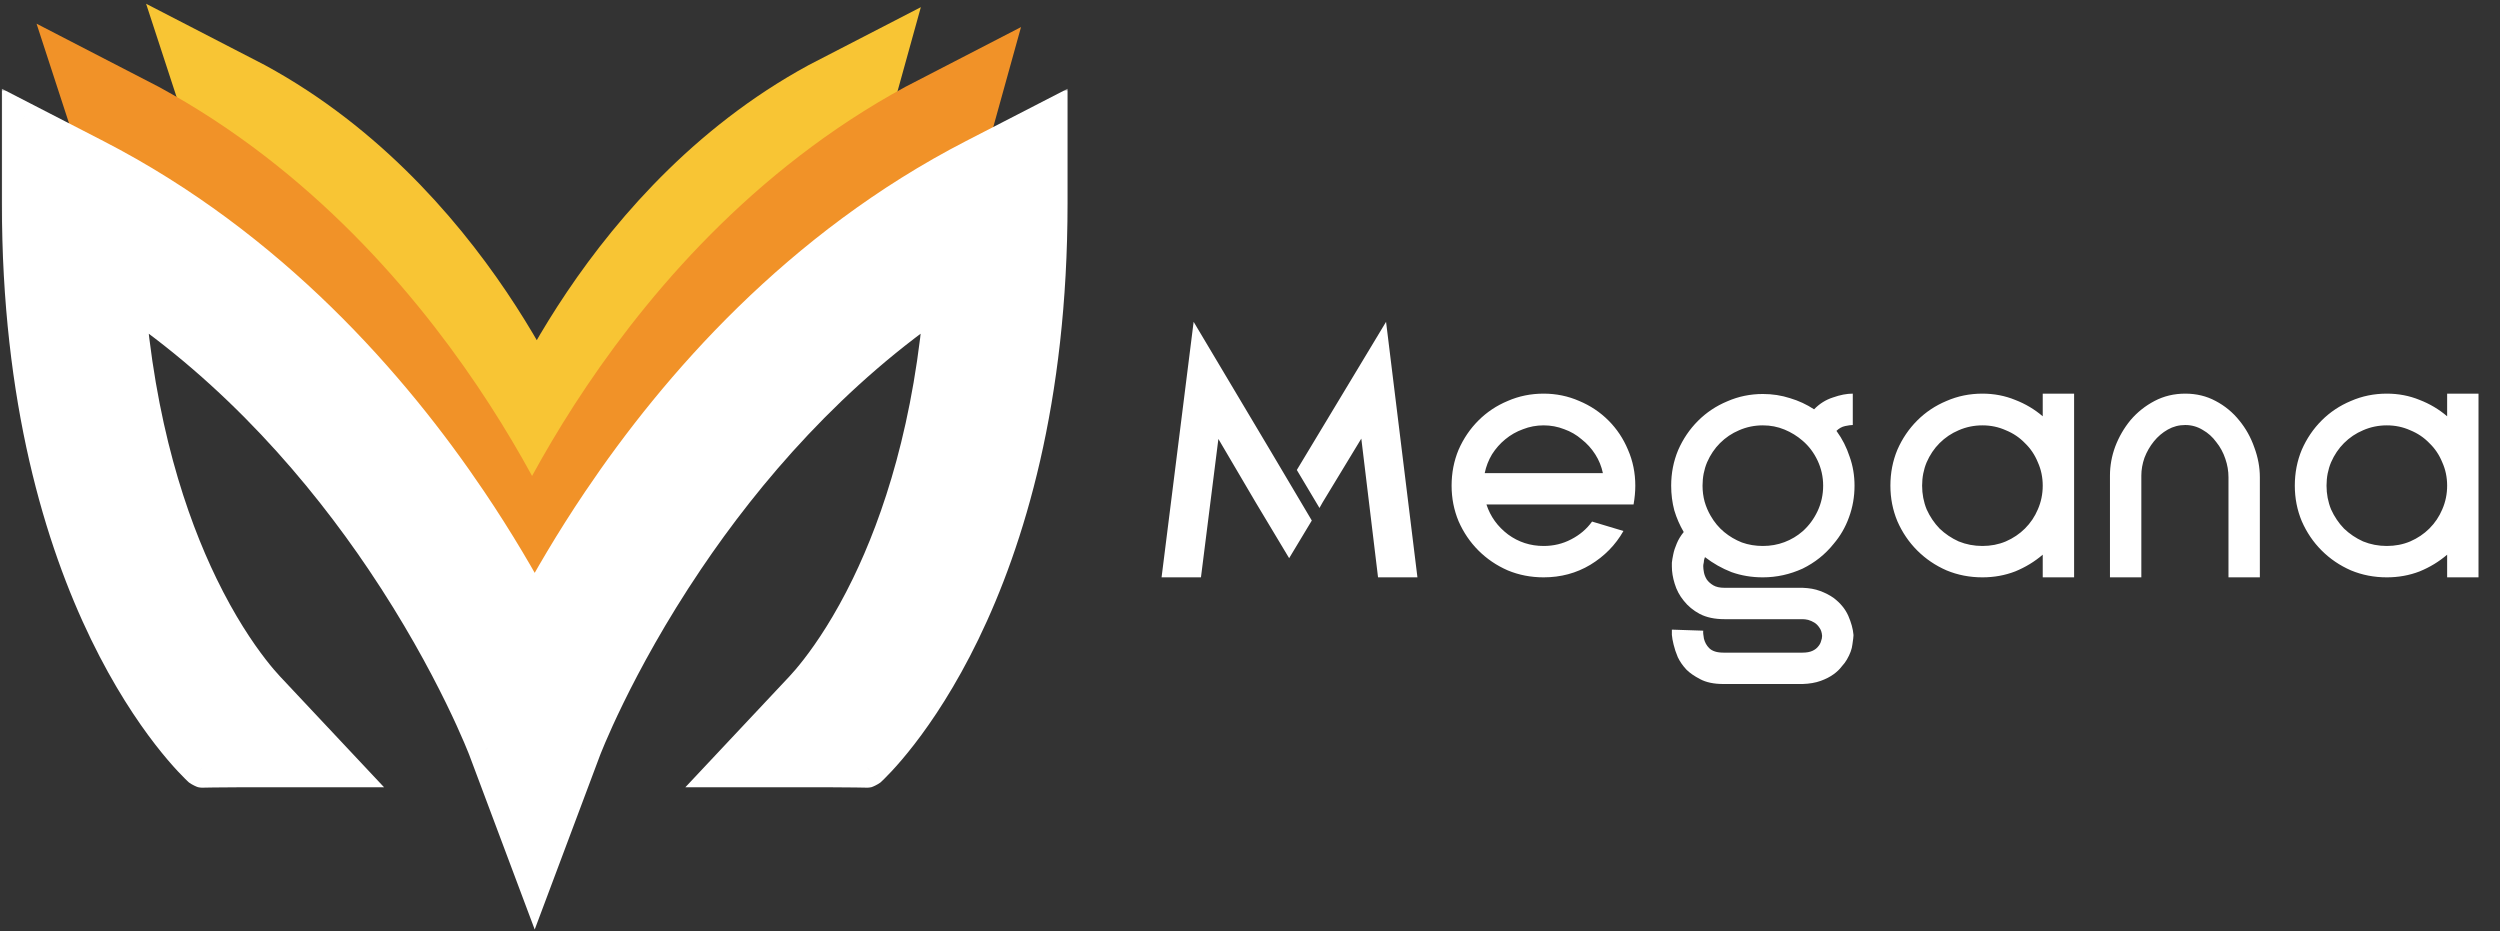
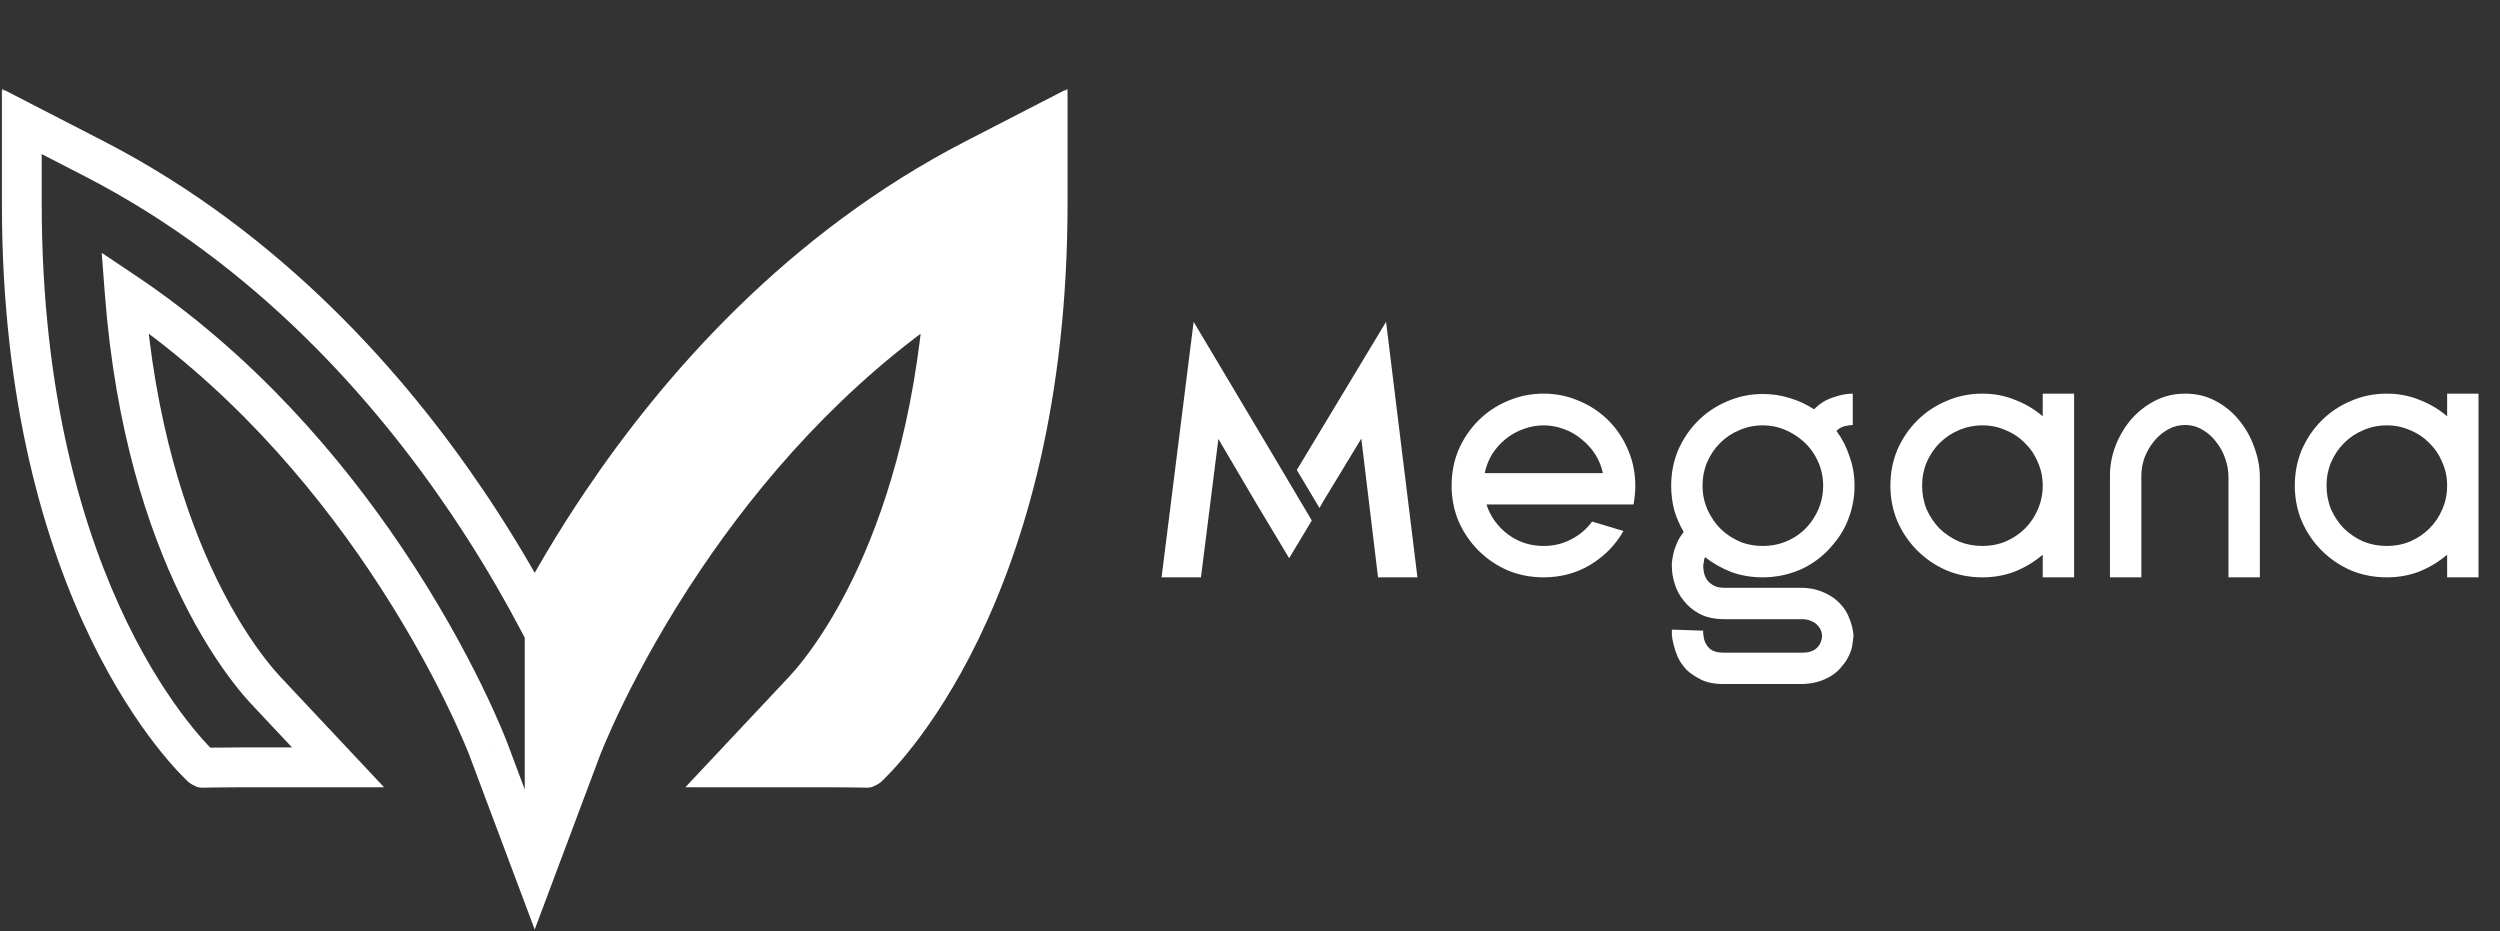
<svg xmlns="http://www.w3.org/2000/svg" width="459" height="171" viewBox="0 0 459 171" fill="none">
  <rect x="0" y="0" width="459" height="171" fill="#333333" stroke="none" />
-   <path d="M48.207 33.979C48.207 33.979 50.853 44.962 42.4 19C82.25 39.529 98.552 83.001 98.552 83.001C98.552 83.001 114.854 39.529 154.703 19C151.697 29.894 148.974 37.383 148.974 37.383" stroke="#F8C534" stroke-width="18.286" stroke-linecap="round" />
-   <path d="M30.084 42.772C30.084 42.772 33.637 57.521 22.286 22.657C75.798 50.224 97.689 108.601 97.689 108.601C97.689 108.601 119.581 50.224 173.093 22.657C169.056 37.286 165.399 47.343 165.399 47.343" stroke="#F19228" stroke-width="18.286" stroke-linecap="round" />
  <mask id="path-3-outside-1_1136_8" maskUnits="userSpaceOnUse" x="0" y="16.291" width="197" height="155" fill="black">
    <rect fill="white" y="16.291" width="197" height="155" />
    <path d="M89.615 137.421L98.172 160.24V112.738C95.014 106.814 90.934 99.806 85.867 92.29C71.652 71.203 49.343 45.65 17.33 29.158L4 22.291L4 37.286C4 73.404 11.853 98.998 20.003 115.793C24.068 124.169 28.181 130.302 31.368 134.423C32.961 136.483 34.322 138.038 35.328 139.118C35.831 139.659 36.246 140.08 36.557 140.387C36.713 140.54 36.842 140.665 36.944 140.761C36.995 140.809 37.039 140.851 37.076 140.885L37.126 140.931L37.147 140.95L37.156 140.958C37.16 140.962 40.204 140.885 44.229 140.885H62.066L48.709 126.655C48.065 125.964 47.068 124.833 45.833 123.236C43.362 120.042 39.932 114.975 36.454 107.809C30.717 95.986 24.776 78.297 22.894 53.647C44.048 67.81 59.771 86.292 70.705 102.511C77.285 112.271 82.051 121.094 85.16 127.448C86.712 130.621 87.847 133.168 88.583 134.896C88.951 135.759 89.219 136.417 89.389 136.844C89.475 137.058 89.536 137.214 89.573 137.31L89.61 137.407L89.612 137.411L89.613 137.416L89.615 137.419L89.615 137.421Z" />
    <path d="M106.729 137.421L98.172 160.24V112.738C101.331 106.814 105.41 99.806 110.477 92.29C124.693 71.203 147.001 45.65 179.015 29.158L192.345 22.291V37.286C192.345 73.404 184.491 98.998 176.341 115.793C172.276 124.169 168.164 130.302 164.976 134.423C163.384 136.483 162.023 138.038 161.017 139.118C160.513 139.659 160.099 140.08 159.788 140.387C159.632 140.54 159.502 140.665 159.4 140.761C159.35 140.809 159.306 140.851 159.269 140.885L159.219 140.931L159.198 140.95L159.189 140.958C159.184 140.962 156.14 140.885 152.116 140.885H134.278L147.636 126.655C148.28 125.964 149.276 124.833 150.512 123.236C152.982 120.042 156.412 114.975 159.89 107.809C165.628 95.986 171.569 78.297 173.45 53.647C152.297 67.81 136.574 86.292 125.639 102.511C119.06 112.271 114.294 121.094 111.185 127.448C109.632 130.621 108.498 133.168 107.762 134.896C107.394 135.759 107.126 136.417 106.955 136.844C106.87 137.058 106.809 137.214 106.772 137.31L106.735 137.407L106.733 137.411L106.731 137.416L106.73 137.419L106.729 137.421Z" />
  </mask>
-   <path d="M89.615 137.421L98.172 160.24V112.738C95.014 106.814 90.934 99.806 85.867 92.29C71.652 71.203 49.343 45.65 17.33 29.158L4 22.291L4 37.286C4 73.404 11.853 98.998 20.003 115.793C24.068 124.169 28.181 130.302 31.368 134.423C32.961 136.483 34.322 138.038 35.328 139.118C35.831 139.659 36.246 140.08 36.557 140.387C36.713 140.54 36.842 140.665 36.944 140.761C36.995 140.809 37.039 140.851 37.076 140.885L37.126 140.931L37.147 140.95L37.156 140.958C37.16 140.962 40.204 140.885 44.229 140.885H62.066L48.709 126.655C48.065 125.964 47.068 124.833 45.833 123.236C43.362 120.042 39.932 114.975 36.454 107.809C30.717 95.986 24.776 78.297 22.894 53.647C44.048 67.81 59.771 86.292 70.705 102.511C77.285 112.271 82.051 121.094 85.16 127.448C86.712 130.621 87.847 133.168 88.583 134.896C88.951 135.759 89.219 136.417 89.389 136.844C89.475 137.058 89.536 137.214 89.573 137.31L89.61 137.407L89.612 137.411L89.613 137.416L89.615 137.419L89.615 137.421Z" fill="white" />
  <path d="M106.729 137.421L98.172 160.24V112.738C101.331 106.814 105.41 99.806 110.477 92.29C124.693 71.203 147.001 45.65 179.015 29.158L192.345 22.291V37.286C192.345 73.404 184.491 98.998 176.341 115.793C172.276 124.169 168.164 130.302 164.976 134.423C163.384 136.483 162.023 138.038 161.017 139.118C160.513 139.659 160.099 140.08 159.788 140.387C159.632 140.54 159.502 140.665 159.4 140.761C159.35 140.809 159.306 140.851 159.269 140.885L159.219 140.931L159.198 140.95L159.189 140.958C159.184 140.962 156.14 140.885 152.116 140.885H134.278L147.636 126.655C148.28 125.964 149.276 124.833 150.512 123.236C152.982 120.042 156.412 114.975 159.89 107.809C165.628 95.986 171.569 78.297 173.45 53.647C152.297 67.81 136.574 86.292 125.639 102.511C119.06 112.271 114.294 121.094 111.185 127.448C109.632 130.621 108.498 133.168 107.762 134.896C107.394 135.759 107.126 136.417 106.955 136.844C106.87 137.058 106.809 137.214 106.772 137.31L106.735 137.407L106.733 137.411L106.731 137.416L106.73 137.419L106.729 137.421Z" fill="white" />
  <path d="M96.344 112.738V160.24H100.001V112.738H96.344ZM98.172 160.24L94.748 161.524L98.172 170.656L101.597 161.524L98.172 160.24ZM89.615 137.421L93.04 136.137L93.036 136.126L89.615 137.421ZM89.615 137.419L86.191 138.705L86.194 138.714L89.615 137.419ZM89.613 137.416L93.037 136.13L93.037 136.129L89.613 137.416ZM89.612 137.411L93.035 136.125L93.027 136.104L93.019 136.084L89.612 137.411ZM89.61 137.407L86.196 138.719L86.199 138.727L86.202 138.735L89.61 137.407ZM89.573 137.31L92.986 135.998L92.983 135.99L89.573 137.31ZM89.389 136.844L85.993 138.2L85.993 138.2L89.389 136.844ZM88.583 134.896L91.947 133.462L91.947 133.462L88.583 134.896ZM85.16 127.448L88.445 125.84L88.445 125.84L85.16 127.448ZM70.705 102.511L73.738 100.467L73.738 100.467L70.705 102.511ZM22.894 53.647L24.929 50.608L18.675 46.42L19.248 53.925L22.894 53.647ZM36.454 107.809L39.745 106.212L39.745 106.212L36.454 107.809ZM45.833 123.236L42.94 125.473L42.94 125.473L45.833 123.236ZM48.709 126.655L46.032 129.148L46.037 129.153L46.042 129.158L48.709 126.655ZM37.156 140.958L34.691 143.66L34.695 143.664L37.156 140.958ZM37.147 140.95L34.676 143.647L34.681 143.651L37.147 140.95ZM37.126 140.931L34.645 143.618L34.65 143.623L34.656 143.628L37.126 140.931ZM37.076 140.885L34.589 143.566L34.595 143.572L37.076 140.885ZM36.944 140.761L39.458 138.105L39.458 138.105L36.944 140.761ZM36.557 140.387L33.989 142.991L33.989 142.991L36.557 140.387ZM35.328 139.118L32.652 141.611L32.652 141.611L35.328 139.118ZM31.368 134.423L28.475 136.661L28.475 136.661L31.368 134.423ZM20.003 115.793L16.713 117.389L16.713 117.389L20.003 115.793ZM4 37.286L0.343 37.286L4 37.286ZM4 22.291L5.675 19.04L0.343 16.293L0.343 22.291L4 22.291ZM17.33 29.158L19.005 25.907L19.005 25.907L17.33 29.158ZM85.867 92.29L82.835 94.334L82.835 94.334L85.867 92.29ZM98.172 112.738L94.945 114.459L98.172 120.511L101.399 114.459L98.172 112.738ZM62.066 140.885V144.542H70.515L64.733 138.382L62.066 140.885ZM106.729 137.421L103.307 136.131L103.305 136.137L106.729 137.421ZM106.73 137.419L110.152 138.709L110.155 138.701L110.158 138.693L106.73 137.419ZM106.731 137.416L103.308 136.128L103.306 136.135L103.303 136.142L106.731 137.416ZM106.733 137.411L103.326 136.082L103.318 136.103L103.31 136.123L106.733 137.411ZM106.735 137.407L110.142 138.737L110.145 138.728L110.149 138.719L106.735 137.407ZM106.772 137.31L103.361 135.99L103.358 135.998L106.772 137.31ZM106.955 136.844L110.352 138.2L110.352 138.2L106.955 136.844ZM107.762 134.896L104.398 133.462L104.398 133.462L107.762 134.896ZM111.185 127.448L107.9 125.84L107.9 125.84L111.185 127.448ZM125.639 102.511L122.607 100.467L122.607 100.467L125.639 102.511ZM173.45 53.647L177.097 53.925L177.669 46.42L171.415 50.608L173.45 53.647ZM159.89 107.809L156.6 106.212L156.6 106.212L159.89 107.809ZM150.512 123.236L153.405 125.473L153.405 125.473L150.512 123.236ZM147.636 126.655L150.303 129.158L150.307 129.153L150.312 129.148L147.636 126.655ZM159.189 140.958L161.65 143.664L161.654 143.659L159.189 140.958ZM159.198 140.95L161.664 143.651L161.669 143.646L159.198 140.95ZM159.219 140.931L161.69 143.627L161.699 143.618L159.219 140.931ZM159.269 140.885L161.749 143.572L161.756 143.566L159.269 140.885ZM159.4 140.761L156.887 138.105L156.887 138.105L159.4 140.761ZM159.788 140.387L162.355 142.991L162.355 142.991L159.788 140.387ZM161.017 139.118L163.693 141.611L163.693 141.611L161.017 139.118ZM164.976 134.423L167.869 136.661L167.869 136.661L164.976 134.423ZM176.341 115.793L179.632 117.389L179.632 117.389L176.341 115.793ZM192.345 37.286L188.687 37.286L188.687 37.286L192.345 37.286ZM192.345 22.291H196.002V16.293L190.67 19.04L192.345 22.291ZM179.015 29.158L180.689 32.409L180.689 32.409L179.015 29.158ZM110.477 92.29L113.51 94.334L113.51 94.334L110.477 92.29ZM134.278 140.885L131.612 138.382L125.829 144.542H134.278V140.885ZM86.191 138.705L94.748 161.524L101.597 158.956L93.04 136.137L86.191 138.705ZM86.194 138.714L86.195 138.716L93.036 136.126L93.035 136.125L86.194 138.714ZM86.19 138.702L86.191 138.705L93.038 136.133L93.037 136.13L86.19 138.702ZM86.188 138.698L86.19 138.702L93.037 136.129L93.035 136.125L86.188 138.698ZM86.202 138.735L86.204 138.739L93.019 136.084L93.018 136.08L86.202 138.735ZM86.159 138.622L86.196 138.719L93.024 136.095L92.986 135.998L86.159 138.622ZM85.993 138.2C86.073 138.402 86.129 138.546 86.162 138.629L92.983 135.99C92.942 135.883 92.876 135.714 92.786 135.488L85.993 138.2ZM85.218 136.329C85.575 137.166 85.832 137.798 85.993 138.2L92.786 135.488C92.605 135.036 92.326 134.352 91.947 133.462L85.218 136.329ZM81.875 129.055C83.397 132.166 84.505 134.655 85.218 136.329L91.947 133.462C91.188 131.681 90.028 129.076 88.445 125.84L81.875 129.055ZM67.673 104.556C74.141 114.15 78.825 122.822 81.875 129.055L88.445 125.84C85.276 119.365 80.428 110.391 73.738 100.467L67.673 104.556ZM20.86 56.685C41.502 70.507 56.912 88.593 67.673 104.556L73.738 100.467C62.63 83.991 46.593 65.113 24.929 50.608L20.86 56.685ZM39.745 106.212C34.205 94.798 28.387 77.555 26.541 53.368L19.248 53.925C21.164 79.038 27.228 97.174 33.164 109.406L39.745 106.212ZM48.725 120.998C46.399 117.99 43.105 113.137 39.745 106.212L33.164 109.406C36.759 116.814 40.326 122.094 42.94 125.473L48.725 120.998ZM51.385 124.162C50.813 123.549 49.89 122.504 48.725 120.998L42.94 125.473C44.247 127.163 45.316 128.379 46.032 129.148L51.385 124.162ZM34.695 143.664C35.254 144.082 36.113 144.464 36.349 144.525C36.465 144.55 36.652 144.581 36.722 144.59C36.842 144.604 36.937 144.609 36.964 144.61C37.034 144.614 37.09 144.615 37.103 144.615C37.142 144.616 37.174 144.616 37.183 144.616C37.208 144.615 37.232 144.615 37.246 144.615C37.278 144.614 37.32 144.614 37.365 144.613C37.455 144.611 37.599 144.608 37.767 144.605C38.113 144.598 38.614 144.589 39.239 144.58C40.491 144.561 42.239 144.542 44.229 144.542V137.228C42.194 137.228 40.408 137.247 39.13 137.266C38.491 137.276 37.979 137.285 37.627 137.292C37.446 137.295 37.32 137.298 37.227 137.3C37.181 137.301 37.153 137.301 37.138 137.301C37.128 137.301 37.134 137.301 37.147 137.301C37.15 137.301 37.177 137.301 37.213 137.302C37.225 137.302 37.279 137.303 37.349 137.306C37.375 137.308 37.47 137.313 37.59 137.327C37.66 137.336 37.846 137.367 37.963 137.391C38.198 137.453 39.058 137.834 39.617 138.253L34.695 143.664ZM34.681 143.651L34.691 143.66L39.621 138.257L39.612 138.248L34.681 143.651ZM34.656 143.628L34.676 143.647L39.617 138.253L39.596 138.234L34.656 143.628ZM34.595 143.572L34.645 143.618L39.606 138.243L39.556 138.197L34.595 143.572ZM34.43 143.418C34.491 143.475 34.544 143.524 34.589 143.566L39.563 138.203C39.535 138.177 39.499 138.144 39.458 138.105L34.43 143.418ZM33.989 142.991C34.163 143.162 34.311 143.304 34.431 143.418L39.458 138.105C39.374 138.025 39.262 137.918 39.125 137.782L33.989 142.991ZM32.652 141.611C33.191 142.19 33.642 142.649 33.989 142.991L39.125 137.782C38.849 137.511 38.471 137.127 38.004 136.626L32.652 141.611ZM28.475 136.661C30.14 138.812 31.573 140.453 32.652 141.611L38.004 136.626C37.07 135.623 35.782 134.153 34.261 132.186L28.475 136.661ZM16.713 117.389C20.896 126.008 25.145 132.354 28.475 136.661L34.261 132.186C31.217 128.25 27.241 122.33 23.294 114.196L16.713 117.389ZM0.343 37.286C0.343 73.954 8.32 100.095 16.713 117.389L23.294 114.196C15.386 97.902 7.657 72.854 7.657 37.286L0.343 37.286ZM0.343 22.291L0.343 37.286L7.657 37.286L7.657 22.291L0.343 22.291ZM19.005 25.907L5.675 19.04L2.325 25.542L15.655 32.409L19.005 25.907ZM88.9 90.246C74.484 68.861 51.755 42.778 19.005 25.907L15.655 32.409C46.932 48.521 68.82 73.545 82.835 94.334L88.9 90.246ZM101.399 111.017C98.19 104.998 94.046 97.879 88.9 90.246L82.835 94.334C87.822 101.732 91.837 108.63 94.945 114.459L101.399 111.017ZM46.042 129.158L59.4 143.388L64.733 138.382L51.375 124.152L46.042 129.158ZM62.066 137.228H44.229V144.542H62.066V137.228ZM103.305 136.137L94.748 158.956L101.597 161.524L110.154 138.705L103.305 136.137ZM103.308 136.129L103.307 136.131L110.152 138.711L110.152 138.709L103.308 136.129ZM103.303 136.142L103.302 136.145L110.158 138.693L110.159 138.69L103.303 136.142ZM103.31 136.123L103.308 136.128L110.154 138.704L110.156 138.699L103.31 136.123ZM103.328 136.078L103.326 136.082L110.14 138.741L110.142 138.737L103.328 136.078ZM103.358 135.998L103.321 136.096L110.149 138.719L110.186 138.621L103.358 135.998ZM103.559 135.488C103.469 135.714 103.403 135.883 103.361 135.99L110.183 138.629C110.215 138.546 110.271 138.402 110.352 138.2L103.559 135.488ZM104.398 133.462C104.018 134.352 103.74 135.036 103.559 135.488L110.352 138.2C110.513 137.798 110.77 137.166 111.127 136.329L104.398 133.462ZM107.9 125.84C106.317 129.076 105.156 131.681 104.398 133.462L111.127 136.329C111.84 134.655 112.948 132.166 114.47 129.055L107.9 125.84ZM122.607 100.467C115.916 110.391 111.068 119.365 107.9 125.84L114.47 129.055C117.519 122.822 122.204 114.15 128.672 104.556L122.607 100.467ZM171.415 50.608C149.752 65.113 133.714 83.991 122.607 100.467L128.672 104.556C139.433 88.593 154.842 70.507 175.485 56.685L171.415 50.608ZM163.181 109.406C169.117 97.174 175.18 79.038 177.097 53.925L169.804 53.368C167.958 77.555 162.14 94.798 156.6 106.212L163.181 109.406ZM153.405 125.473C156.018 122.094 159.585 116.814 163.181 109.406L156.6 106.212C153.24 113.137 149.946 117.99 147.619 120.998L153.405 125.473ZM150.312 129.148C151.028 128.379 152.098 127.163 153.405 125.473L147.619 120.998C146.455 122.504 145.531 123.549 144.96 124.162L150.312 129.148ZM156.728 138.253C157.287 137.834 158.146 137.453 158.382 137.391C158.498 137.367 158.685 137.336 158.754 137.327C158.875 137.313 158.969 137.308 158.995 137.306C159.065 137.303 159.12 137.302 159.131 137.302C159.167 137.301 159.195 137.301 159.198 137.301C159.21 137.301 159.217 137.301 159.207 137.301C159.192 137.301 159.164 137.301 159.118 137.3C159.025 137.298 158.899 137.295 158.718 137.292C158.366 137.285 157.854 137.276 157.214 137.266C155.937 137.247 154.151 137.228 152.116 137.228V144.542C154.105 144.542 155.854 144.561 157.105 144.58C157.731 144.589 158.232 144.598 158.577 144.605C158.745 144.608 158.89 144.611 158.979 144.613C159.025 144.614 159.067 144.614 159.099 144.615C159.113 144.615 159.137 144.615 159.162 144.616C159.17 144.616 159.202 144.616 159.241 144.615C159.255 144.615 159.31 144.614 159.381 144.61C159.407 144.609 159.502 144.604 159.623 144.59C159.692 144.581 159.879 144.55 159.996 144.525C160.231 144.464 161.091 144.082 161.65 143.664L156.728 138.253ZM156.732 138.249L156.723 138.257L161.654 143.659L161.664 143.651L156.732 138.249ZM156.748 138.234L156.727 138.253L161.669 143.646L161.69 143.627L156.748 138.234ZM156.788 138.197L156.739 138.243L161.699 143.618L161.749 143.572L156.788 138.197ZM156.887 138.105C156.845 138.144 156.81 138.177 156.782 138.203L161.756 143.566C161.801 143.524 161.854 143.475 161.914 143.418L156.887 138.105ZM157.22 137.782C157.082 137.918 156.971 138.025 156.887 138.105L161.914 143.418C162.034 143.304 162.182 143.162 162.355 142.991L157.22 137.782ZM158.341 136.626C157.874 137.127 157.495 137.511 157.22 137.782L162.355 142.991C162.702 142.649 163.153 142.19 163.693 141.611L158.341 136.626ZM162.084 132.186C160.562 134.153 159.274 135.623 158.341 136.626L163.693 141.611C164.772 140.453 166.205 138.812 167.869 136.661L162.084 132.186ZM173.051 114.196C169.103 122.33 165.127 128.25 162.084 132.186L167.869 136.661C171.2 132.354 175.449 126.008 179.632 117.389L173.051 114.196ZM188.687 37.286C188.687 72.854 180.958 97.902 173.051 114.196L179.632 117.389C188.025 100.095 196.002 73.954 196.002 37.286L188.687 37.286ZM188.687 22.291V37.286H196.002V22.291H188.687ZM180.689 32.409L194.019 25.542L190.67 19.04L177.34 25.907L180.689 32.409ZM113.51 94.334C127.525 73.545 149.413 48.521 180.689 32.409L177.34 25.907C144.59 42.778 121.861 68.861 107.445 90.246L113.51 94.334ZM101.399 114.459C104.507 108.63 108.522 101.732 113.51 94.334L107.445 90.246C102.298 97.879 98.155 104.998 94.945 111.017L101.399 114.459ZM144.97 124.152L131.612 138.382L136.945 143.388L150.303 129.158L144.97 124.152ZM134.278 144.542H152.116V137.228H134.278V144.542Z" fill="white" mask="url(#path-3-outside-1_1136_8)" />
  <path d="M220.496 106H213.264L219.152 59.088L233.296 82.832L240.848 95.568L236.688 102.48L230.544 92.24L223.696 80.592L220.496 106ZM242.256 93.264L238.096 86.288L254.48 59.088L260.24 106H253.008L249.936 80.528L242.832 92.24L242.256 93.264ZM298.065 97.488C296.614 100.048 294.587 102.117 291.985 103.696C289.425 105.232 286.566 106 283.409 106C281.062 106 278.865 105.573 276.817 104.72C274.769 103.824 272.977 102.608 271.441 101.072C269.905 99.536 268.689 97.744 267.793 95.696C266.939 93.648 266.513 91.472 266.513 89.168C266.513 86.821 266.939 84.624 267.793 82.576C268.689 80.528 269.905 78.736 271.441 77.2C272.977 75.664 274.769 74.469 276.817 73.616C278.865 72.72 281.062 72.272 283.409 72.272C285.713 72.272 287.889 72.72 289.937 73.616C291.985 74.469 293.777 75.664 295.312 77.2C296.849 78.736 298.043 80.528 298.897 82.576C299.793 84.624 300.241 86.821 300.241 89.168C300.241 90.277 300.134 91.429 299.921 92.624H293.905H291.217H272.913C273.638 94.843 274.961 96.677 276.881 98.128C278.801 99.536 280.977 100.24 283.409 100.24C285.243 100.24 286.929 99.835 288.465 99.024C290.043 98.213 291.323 97.125 292.305 95.76L298.065 97.488ZM283.409 78.096C282.086 78.096 280.827 78.331 279.633 78.8C278.438 79.227 277.35 79.845 276.369 80.656C275.43 81.424 274.619 82.341 273.937 83.408C273.297 84.475 272.849 85.627 272.593 86.864H294.289C294.033 85.627 293.563 84.475 292.881 83.408C292.198 82.341 291.366 81.424 290.385 80.656C289.446 79.845 288.379 79.227 287.185 78.8C285.99 78.331 284.731 78.096 283.409 78.096ZM336.651 109.776C337.888 110.715 338.784 111.803 339.339 113.04C339.893 114.32 340.213 115.493 340.299 116.56V116.688C340.299 116.901 340.235 117.435 340.107 118.288C340.021 119.141 339.68 120.08 339.083 121.104C338.869 121.488 338.549 121.915 338.123 122.384C337.739 122.896 337.248 123.365 336.651 123.792C336.011 124.261 335.221 124.667 334.283 125.008C333.344 125.349 332.235 125.541 330.955 125.584H330.699H316.427C314.677 125.584 313.248 125.285 312.139 124.688C311.072 124.133 310.24 123.557 309.643 122.96C308.96 122.235 308.427 121.467 308.043 120.656C307.701 119.845 307.445 119.077 307.275 118.352C307.104 117.669 306.997 117.072 306.955 116.56C306.955 116.048 306.955 115.728 306.955 115.6L312.715 115.792C312.672 116.091 312.715 116.581 312.843 117.264C313.013 117.947 313.333 118.523 313.803 118.992C314.357 119.547 315.232 119.824 316.427 119.824H330.699H330.955C331.68 119.824 332.277 119.717 332.747 119.504C333.216 119.291 333.579 119.013 333.835 118.672C334.091 118.373 334.261 118.053 334.347 117.712C334.475 117.371 334.539 117.051 334.539 116.752C334.496 116.112 334.325 115.6 334.027 115.216C333.771 114.832 333.472 114.533 333.131 114.32C332.789 114.107 332.405 113.936 331.979 113.808C331.595 113.723 331.253 113.68 330.955 113.68H330.571H316.619C314.827 113.68 313.312 113.36 312.075 112.72C310.88 112.08 309.899 111.269 309.131 110.288C308.363 109.349 307.808 108.304 307.467 107.152C307.125 106.043 306.955 104.997 306.955 104.016C306.955 103.931 306.955 103.696 306.955 103.312C306.997 102.885 307.083 102.373 307.211 101.776C307.339 101.136 307.552 100.475 307.851 99.792C308.149 99.067 308.576 98.363 309.131 97.68C308.405 96.443 307.829 95.12 307.403 93.712C307.019 92.261 306.827 90.747 306.827 89.168C306.827 86.864 307.253 84.688 308.107 82.64C309.003 80.592 310.219 78.8 311.755 77.264C313.291 75.728 315.083 74.533 317.131 73.68C319.179 72.784 321.355 72.336 323.659 72.336C325.408 72.336 327.072 72.592 328.651 73.104C330.229 73.573 331.701 74.256 333.067 75.152C334.048 74.128 335.2 73.403 336.523 72.976C337.845 72.507 339.061 72.272 340.171 72.272V78.032C339.829 78.032 339.36 78.096 338.763 78.224C338.165 78.352 337.632 78.651 337.163 79.12L337.227 79.184C338.251 80.592 339.04 82.149 339.595 83.856C340.192 85.52 340.491 87.291 340.491 89.168C340.491 91.216 340.149 93.157 339.467 94.992C338.827 96.784 337.888 98.405 336.651 99.856C335.115 101.776 333.216 103.291 330.955 104.4C328.608 105.467 326.176 106 323.659 106C321.611 106 319.691 105.68 317.899 105.04C316.149 104.357 314.528 103.44 313.035 102.288C312.949 102.501 312.885 102.715 312.843 102.928C312.843 103.099 312.821 103.269 312.779 103.44C312.736 103.611 312.715 103.781 312.715 103.952C312.715 104.251 312.757 104.635 312.843 105.104C312.928 105.531 313.099 105.957 313.355 106.384C313.653 106.811 314.059 107.173 314.571 107.472C315.083 107.771 315.765 107.92 316.619 107.92H330.571H330.955C332.192 107.963 333.259 108.155 334.155 108.496C335.093 108.837 335.925 109.264 336.651 109.776ZM323.659 78.096C322.123 78.096 320.672 78.395 319.307 78.992C317.984 79.547 316.811 80.336 315.787 81.36C314.805 82.341 314.016 83.515 313.419 84.88C312.864 86.203 312.587 87.632 312.587 89.168C312.587 90.192 312.715 91.173 312.97 92.112C313.227 93.008 313.589 93.861 314.059 94.672C314.741 95.867 315.573 96.869 316.555 97.68C317.536 98.491 318.624 99.131 319.819 99.6C321.013 100.027 322.293 100.24 323.659 100.24C325.067 100.24 326.389 100.005 327.627 99.536C328.864 99.067 329.973 98.405 330.955 97.552C332.107 96.528 333.024 95.291 333.707 93.84C334.389 92.389 334.731 90.832 334.731 89.168C334.731 87.547 334.389 86.011 333.707 84.56C333.024 83.109 332.107 81.893 330.955 80.912C329.973 80.059 328.864 79.376 327.627 78.864C326.389 78.352 325.067 78.096 323.659 78.096ZM380.805 72.272V106H375.045V101.84C373.551 103.12 371.866 104.144 369.989 104.912C368.111 105.637 366.106 106 363.973 106C361.626 106 359.429 105.573 357.381 104.72C355.333 103.824 353.541 102.608 352.005 101.072C350.469 99.536 349.253 97.744 348.357 95.696C347.503 93.648 347.077 91.472 347.077 89.168C347.077 86.821 347.503 84.624 348.357 82.576C349.253 80.528 350.469 78.736 352.005 77.2C353.541 75.664 355.333 74.469 357.381 73.616C359.429 72.72 361.626 72.272 363.973 72.272C366.106 72.272 368.111 72.656 369.989 73.424C371.866 74.149 373.551 75.152 375.045 76.432V72.272H380.805ZM363.973 100.24C365.509 100.24 366.938 99.963 368.261 99.408C369.626 98.811 370.799 98.021 371.781 97.04C372.805 96.016 373.594 94.843 374.149 93.52C374.746 92.155 375.045 90.704 375.045 89.168C375.045 87.632 374.746 86.203 374.149 84.88C373.594 83.515 372.805 82.341 371.781 81.36C370.799 80.336 369.626 79.547 368.261 78.992C366.938 78.395 365.509 78.096 363.973 78.096C362.437 78.096 360.986 78.395 359.621 78.992C358.298 79.547 357.125 80.336 356.101 81.36C355.119 82.341 354.33 83.515 353.733 84.88C353.178 86.203 352.901 87.632 352.901 89.168C352.901 90.704 353.178 92.155 353.733 93.52C354.33 94.843 355.119 96.016 356.101 97.04C357.125 98.021 358.298 98.811 359.621 99.408C360.986 99.963 362.437 100.24 363.973 100.24ZM414.909 106H409.149V87.632C409.149 86.48 408.957 85.349 408.573 84.24C408.189 83.088 407.634 82.064 406.909 81.168C406.226 80.229 405.394 79.483 404.413 78.928C403.432 78.331 402.365 78.032 401.213 78.032C400.061 78.032 398.994 78.309 398.013 78.864C397.032 79.419 396.178 80.144 395.453 81.04C394.728 81.936 394.152 82.939 393.725 84.048C393.341 85.157 393.149 86.245 393.149 87.312V106H387.389V87.312C387.389 85.52 387.709 83.749 388.349 82C389.032 80.208 389.97 78.587 391.165 77.136C392.402 75.685 393.874 74.512 395.581 73.616C397.288 72.72 399.165 72.272 401.213 72.272C403.261 72.272 405.117 72.72 406.781 73.616C408.488 74.512 409.938 75.707 411.133 77.2C412.328 78.651 413.245 80.293 413.885 82.128C414.568 83.963 414.909 85.797 414.909 87.632V106ZM455.055 72.272V106H449.295V101.84C447.801 103.12 446.116 104.144 444.239 104.912C442.361 105.637 440.356 106 438.223 106C435.876 106 433.679 105.573 431.631 104.72C429.583 103.824 427.791 102.608 426.255 101.072C424.719 99.536 423.503 97.744 422.607 95.696C421.753 93.648 421.327 91.472 421.327 89.168C421.327 86.821 421.753 84.624 422.607 82.576C423.503 80.528 424.719 78.736 426.255 77.2C427.791 75.664 429.583 74.469 431.631 73.616C433.679 72.72 435.876 72.272 438.223 72.272C440.356 72.272 442.361 72.656 444.239 73.424C446.116 74.149 447.801 75.152 449.295 76.432V72.272H455.055ZM438.223 100.24C439.759 100.24 441.188 99.963 442.511 99.408C443.876 98.811 445.049 98.021 446.031 97.04C447.055 96.016 447.844 94.843 448.399 93.52C448.996 92.155 449.295 90.704 449.295 89.168C449.295 87.632 448.996 86.203 448.399 84.88C447.844 83.515 447.055 82.341 446.031 81.36C445.049 80.336 443.876 79.547 442.511 78.992C441.188 78.395 439.759 78.096 438.223 78.096C436.687 78.096 435.236 78.395 433.871 78.992C432.548 79.547 431.375 80.336 430.351 81.36C429.369 82.341 428.58 83.515 427.983 84.88C427.428 86.203 427.151 87.632 427.151 89.168C427.151 90.704 427.428 92.155 427.983 93.52C428.58 94.843 429.369 96.016 430.351 97.04C431.375 98.021 432.548 98.811 433.871 99.408C435.236 99.963 436.687 100.24 438.223 100.24Z" fill="white" />
</svg>